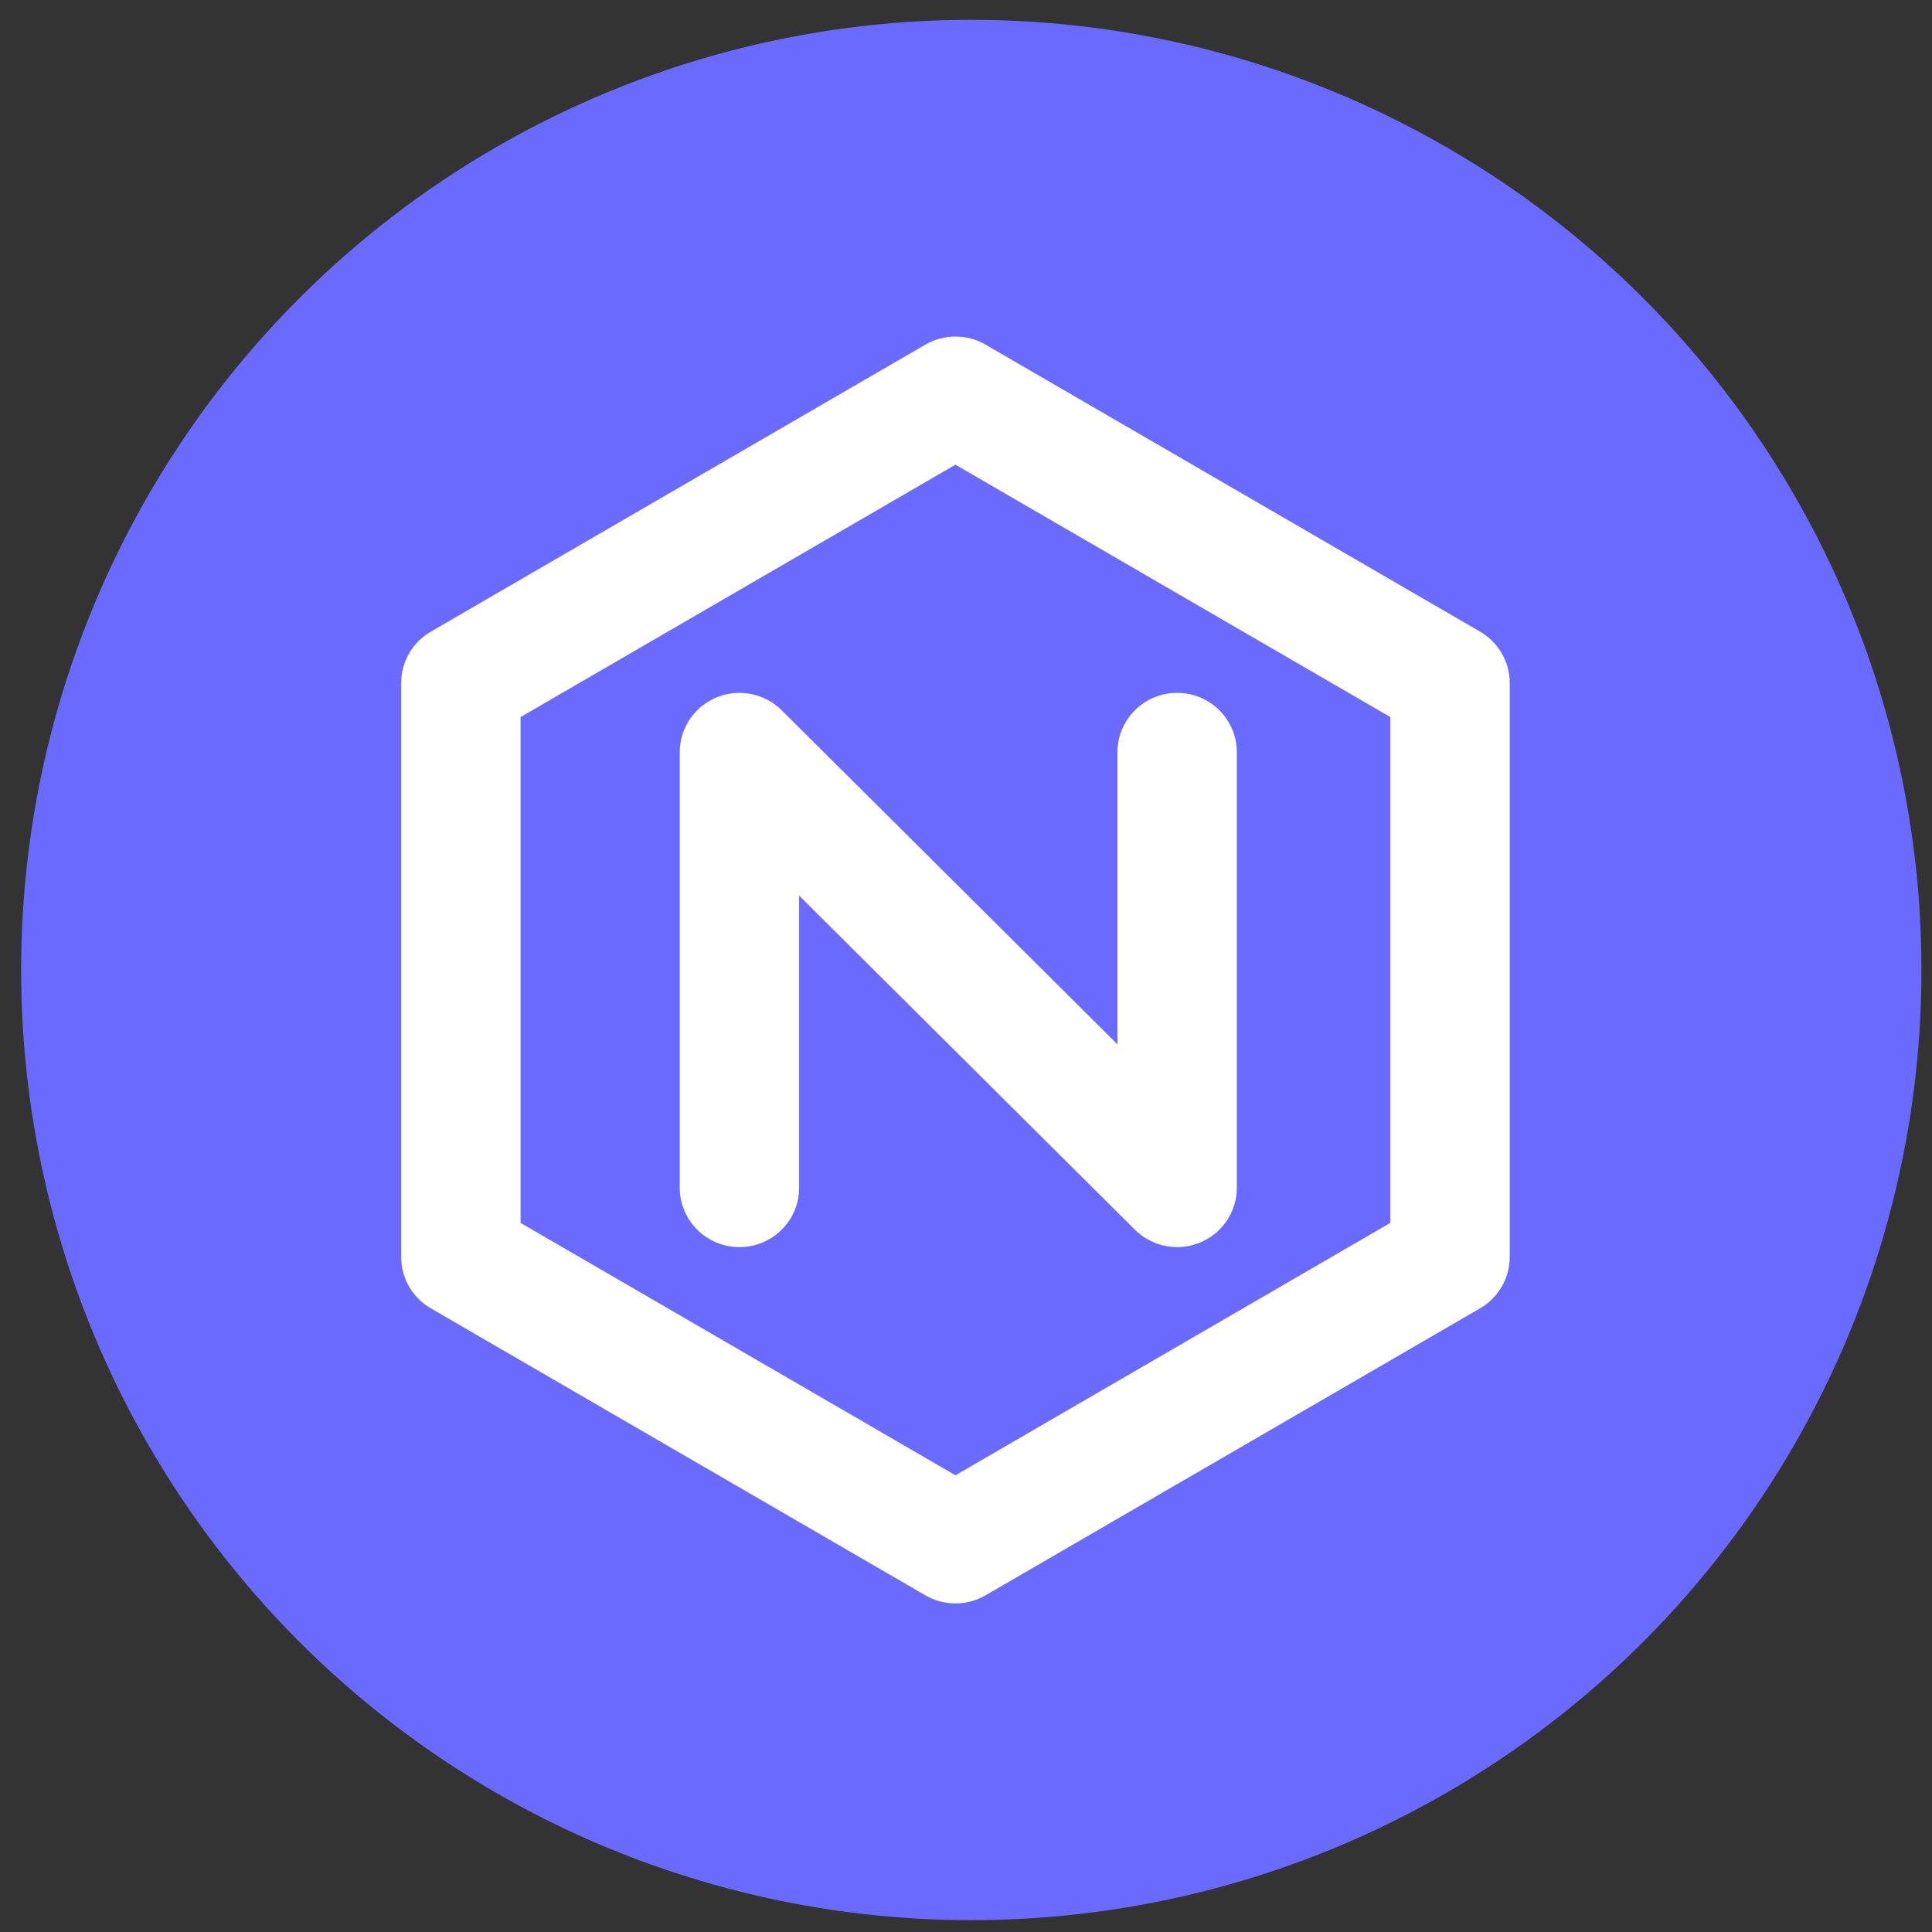
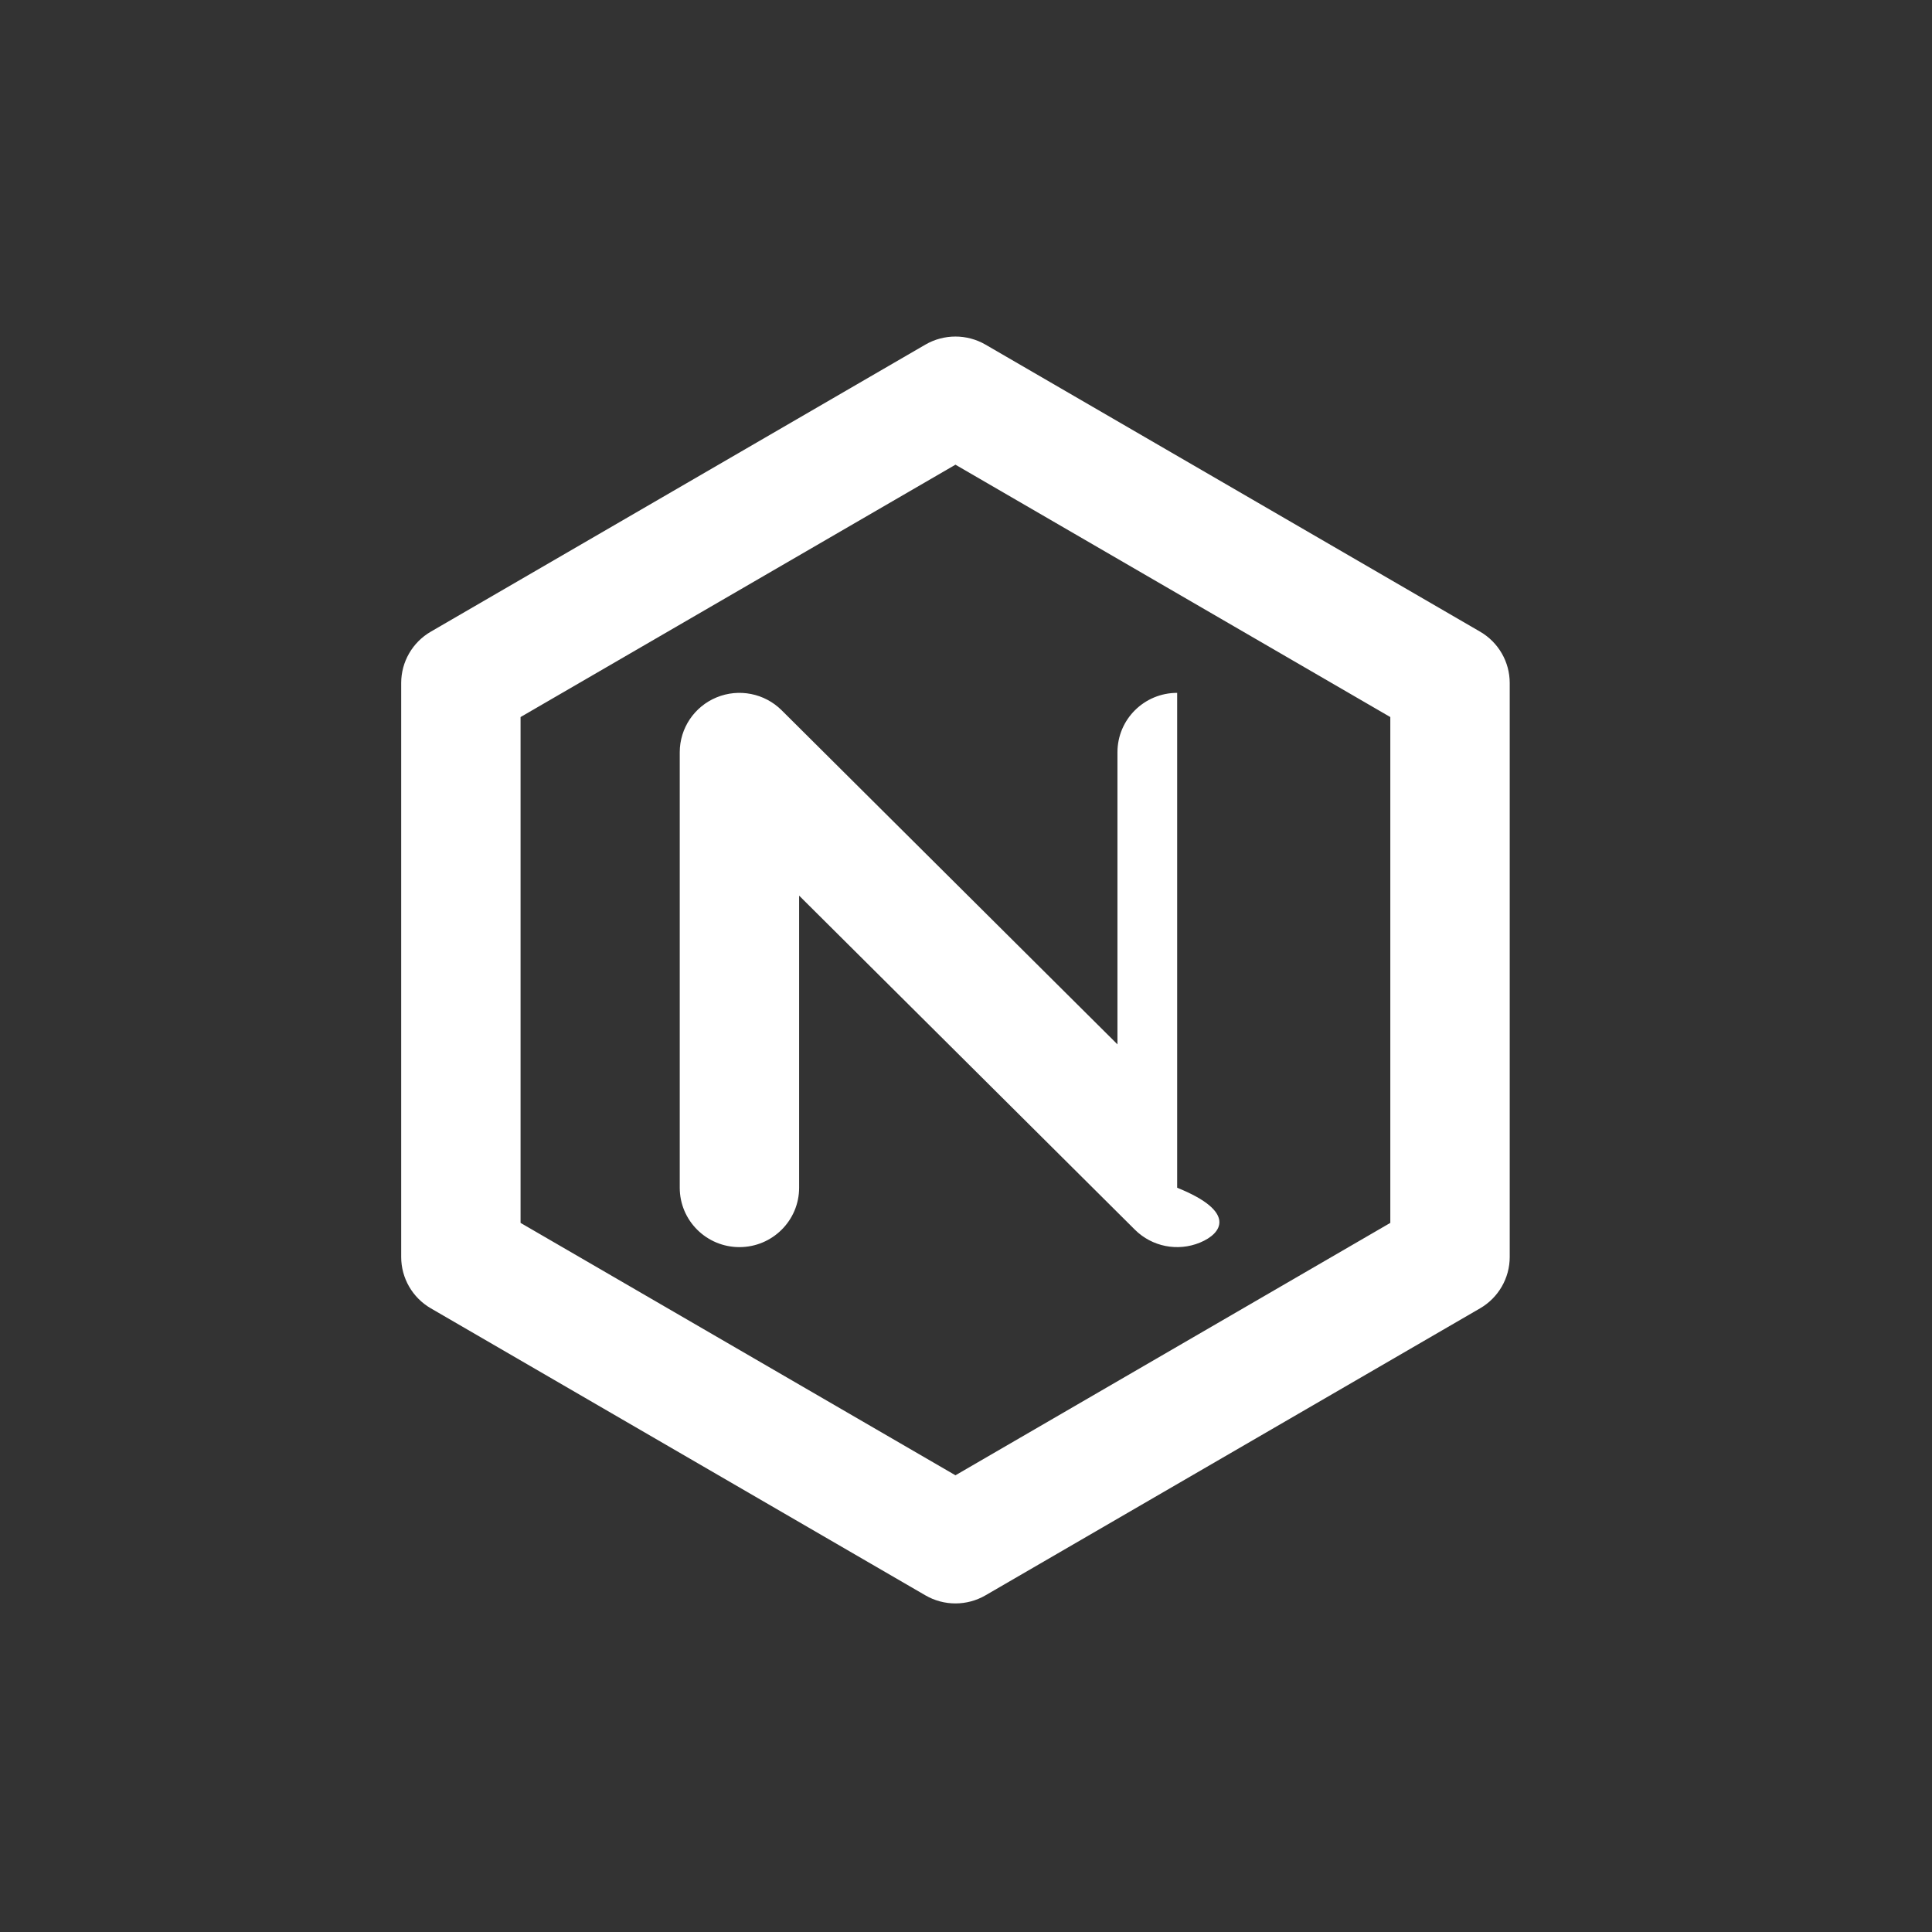
<svg xmlns="http://www.w3.org/2000/svg" width="61" height="61" viewBox="0 0 61 61" fill="none">
  <rect x="0" y="0" width="61" height="61" fill="#333333" stroke="none" />
-   <circle cx="30.667" cy="30.626" r="30" fill="#6A6AFF" />
  <g clip-path="url(#clip0_0_2016)">
-     <path d="M29.217 10.881C29.804 10.541 30.529 10.541 31.116 10.881L46.732 19.944C47.311 20.28 47.667 20.897 47.667 21.564V39.688C47.667 40.355 47.311 40.972 46.732 41.308L31.116 50.37C30.529 50.711 29.804 50.711 29.217 50.37L13.602 41.308C13.023 40.972 12.667 40.355 12.667 39.688V21.564C12.667 20.897 13.023 20.28 13.602 19.944L29.217 10.881ZM16.436 22.64V38.611L30.167 46.58L43.897 38.611V22.64L30.167 14.672L16.436 22.64ZM22.625 22.019C23.329 21.729 24.14 21.889 24.679 22.425L35.282 32.974V23.751C35.282 22.715 36.126 21.876 37.167 21.876C38.207 21.876 39.051 22.715 39.051 23.751V37.501C39.051 38.259 38.592 38.943 37.888 39.233C37.184 39.523 36.373 39.363 35.834 38.827L25.231 28.278V37.501C25.231 38.536 24.387 39.376 23.346 39.376C22.305 39.376 21.462 38.536 21.462 37.501V23.751C21.462 22.993 21.921 22.309 22.625 22.019Z" fill="white" />
+     <path d="M29.217 10.881C29.804 10.541 30.529 10.541 31.116 10.881L46.732 19.944C47.311 20.28 47.667 20.897 47.667 21.564V39.688C47.667 40.355 47.311 40.972 46.732 41.308L31.116 50.37C30.529 50.711 29.804 50.711 29.217 50.37L13.602 41.308C13.023 40.972 12.667 40.355 12.667 39.688V21.564C12.667 20.897 13.023 20.28 13.602 19.944L29.217 10.881ZM16.436 22.64V38.611L30.167 46.58L43.897 38.611V22.64L30.167 14.672L16.436 22.64ZM22.625 22.019C23.329 21.729 24.14 21.889 24.679 22.425L35.282 32.974V23.751C35.282 22.715 36.126 21.876 37.167 21.876V37.501C39.051 38.259 38.592 38.943 37.888 39.233C37.184 39.523 36.373 39.363 35.834 38.827L25.231 28.278V37.501C25.231 38.536 24.387 39.376 23.346 39.376C22.305 39.376 21.462 38.536 21.462 37.501V23.751C21.462 22.993 21.921 22.309 22.625 22.019Z" fill="white" />
  </g>
  <defs>
    <clipPath id="clip0_0_2016">
      <rect width="40" height="40" fill="white" transform="translate(10.167 10.626)" />
    </clipPath>
  </defs>
</svg>